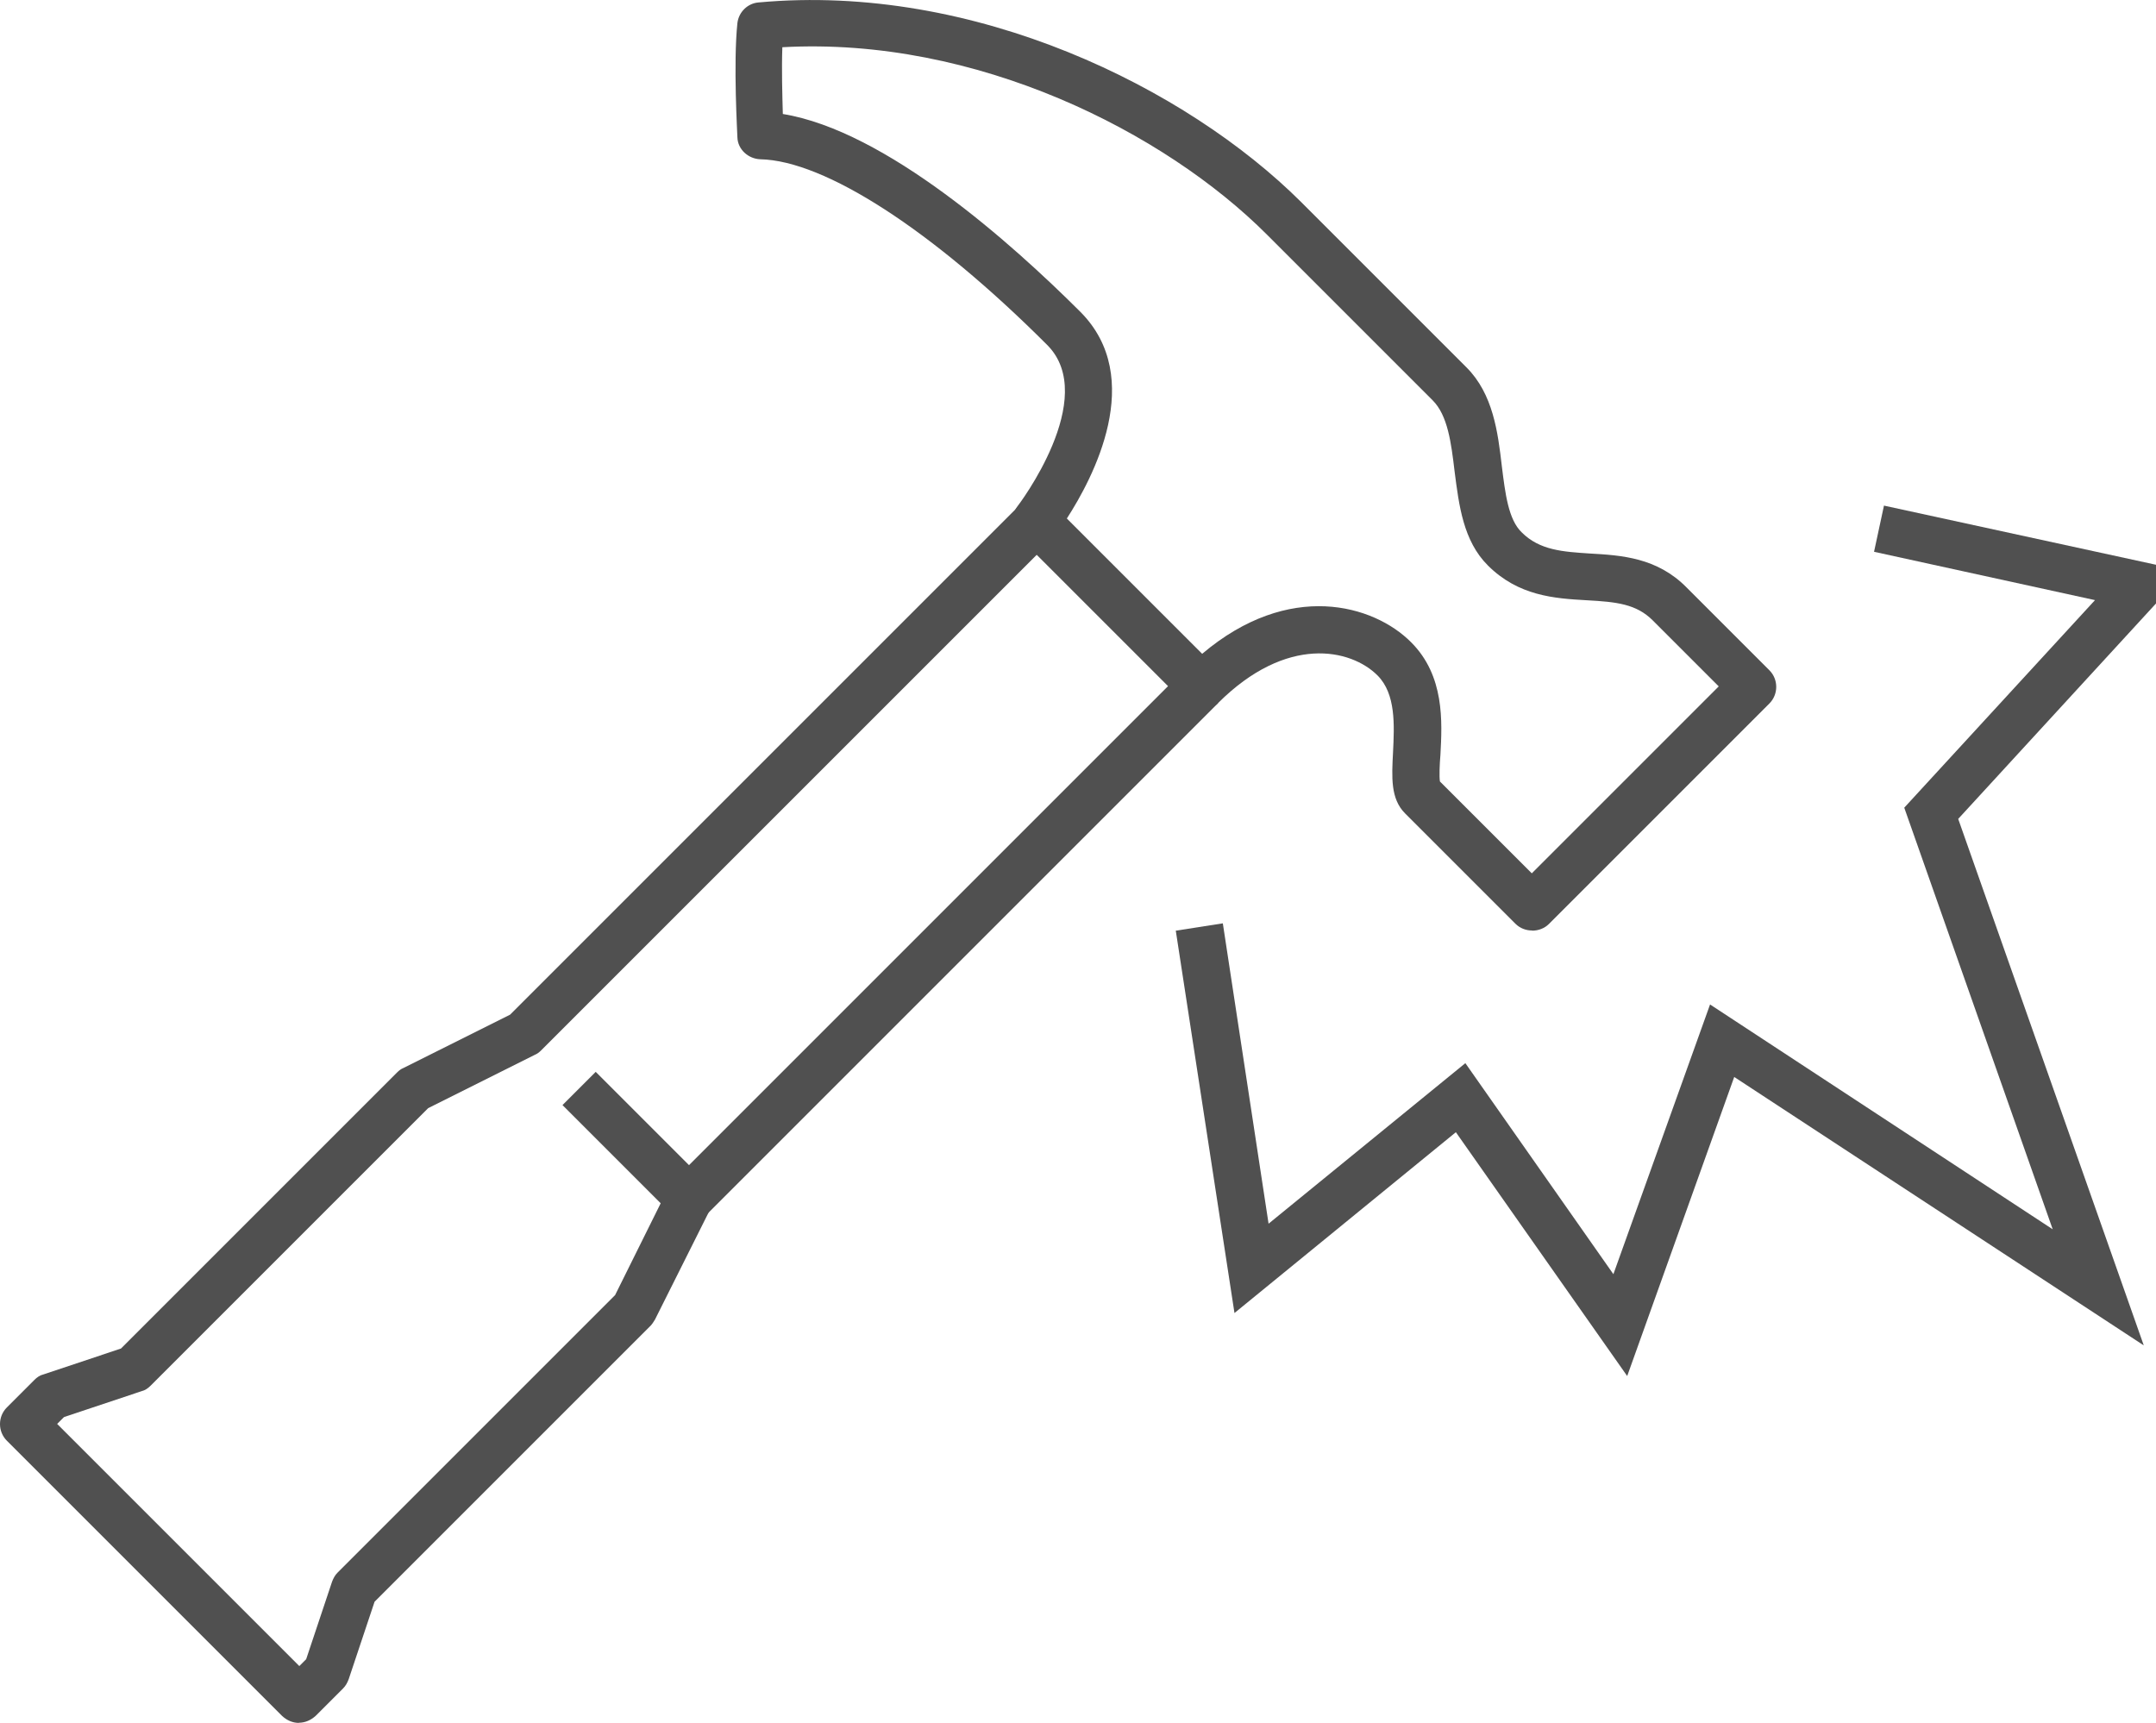
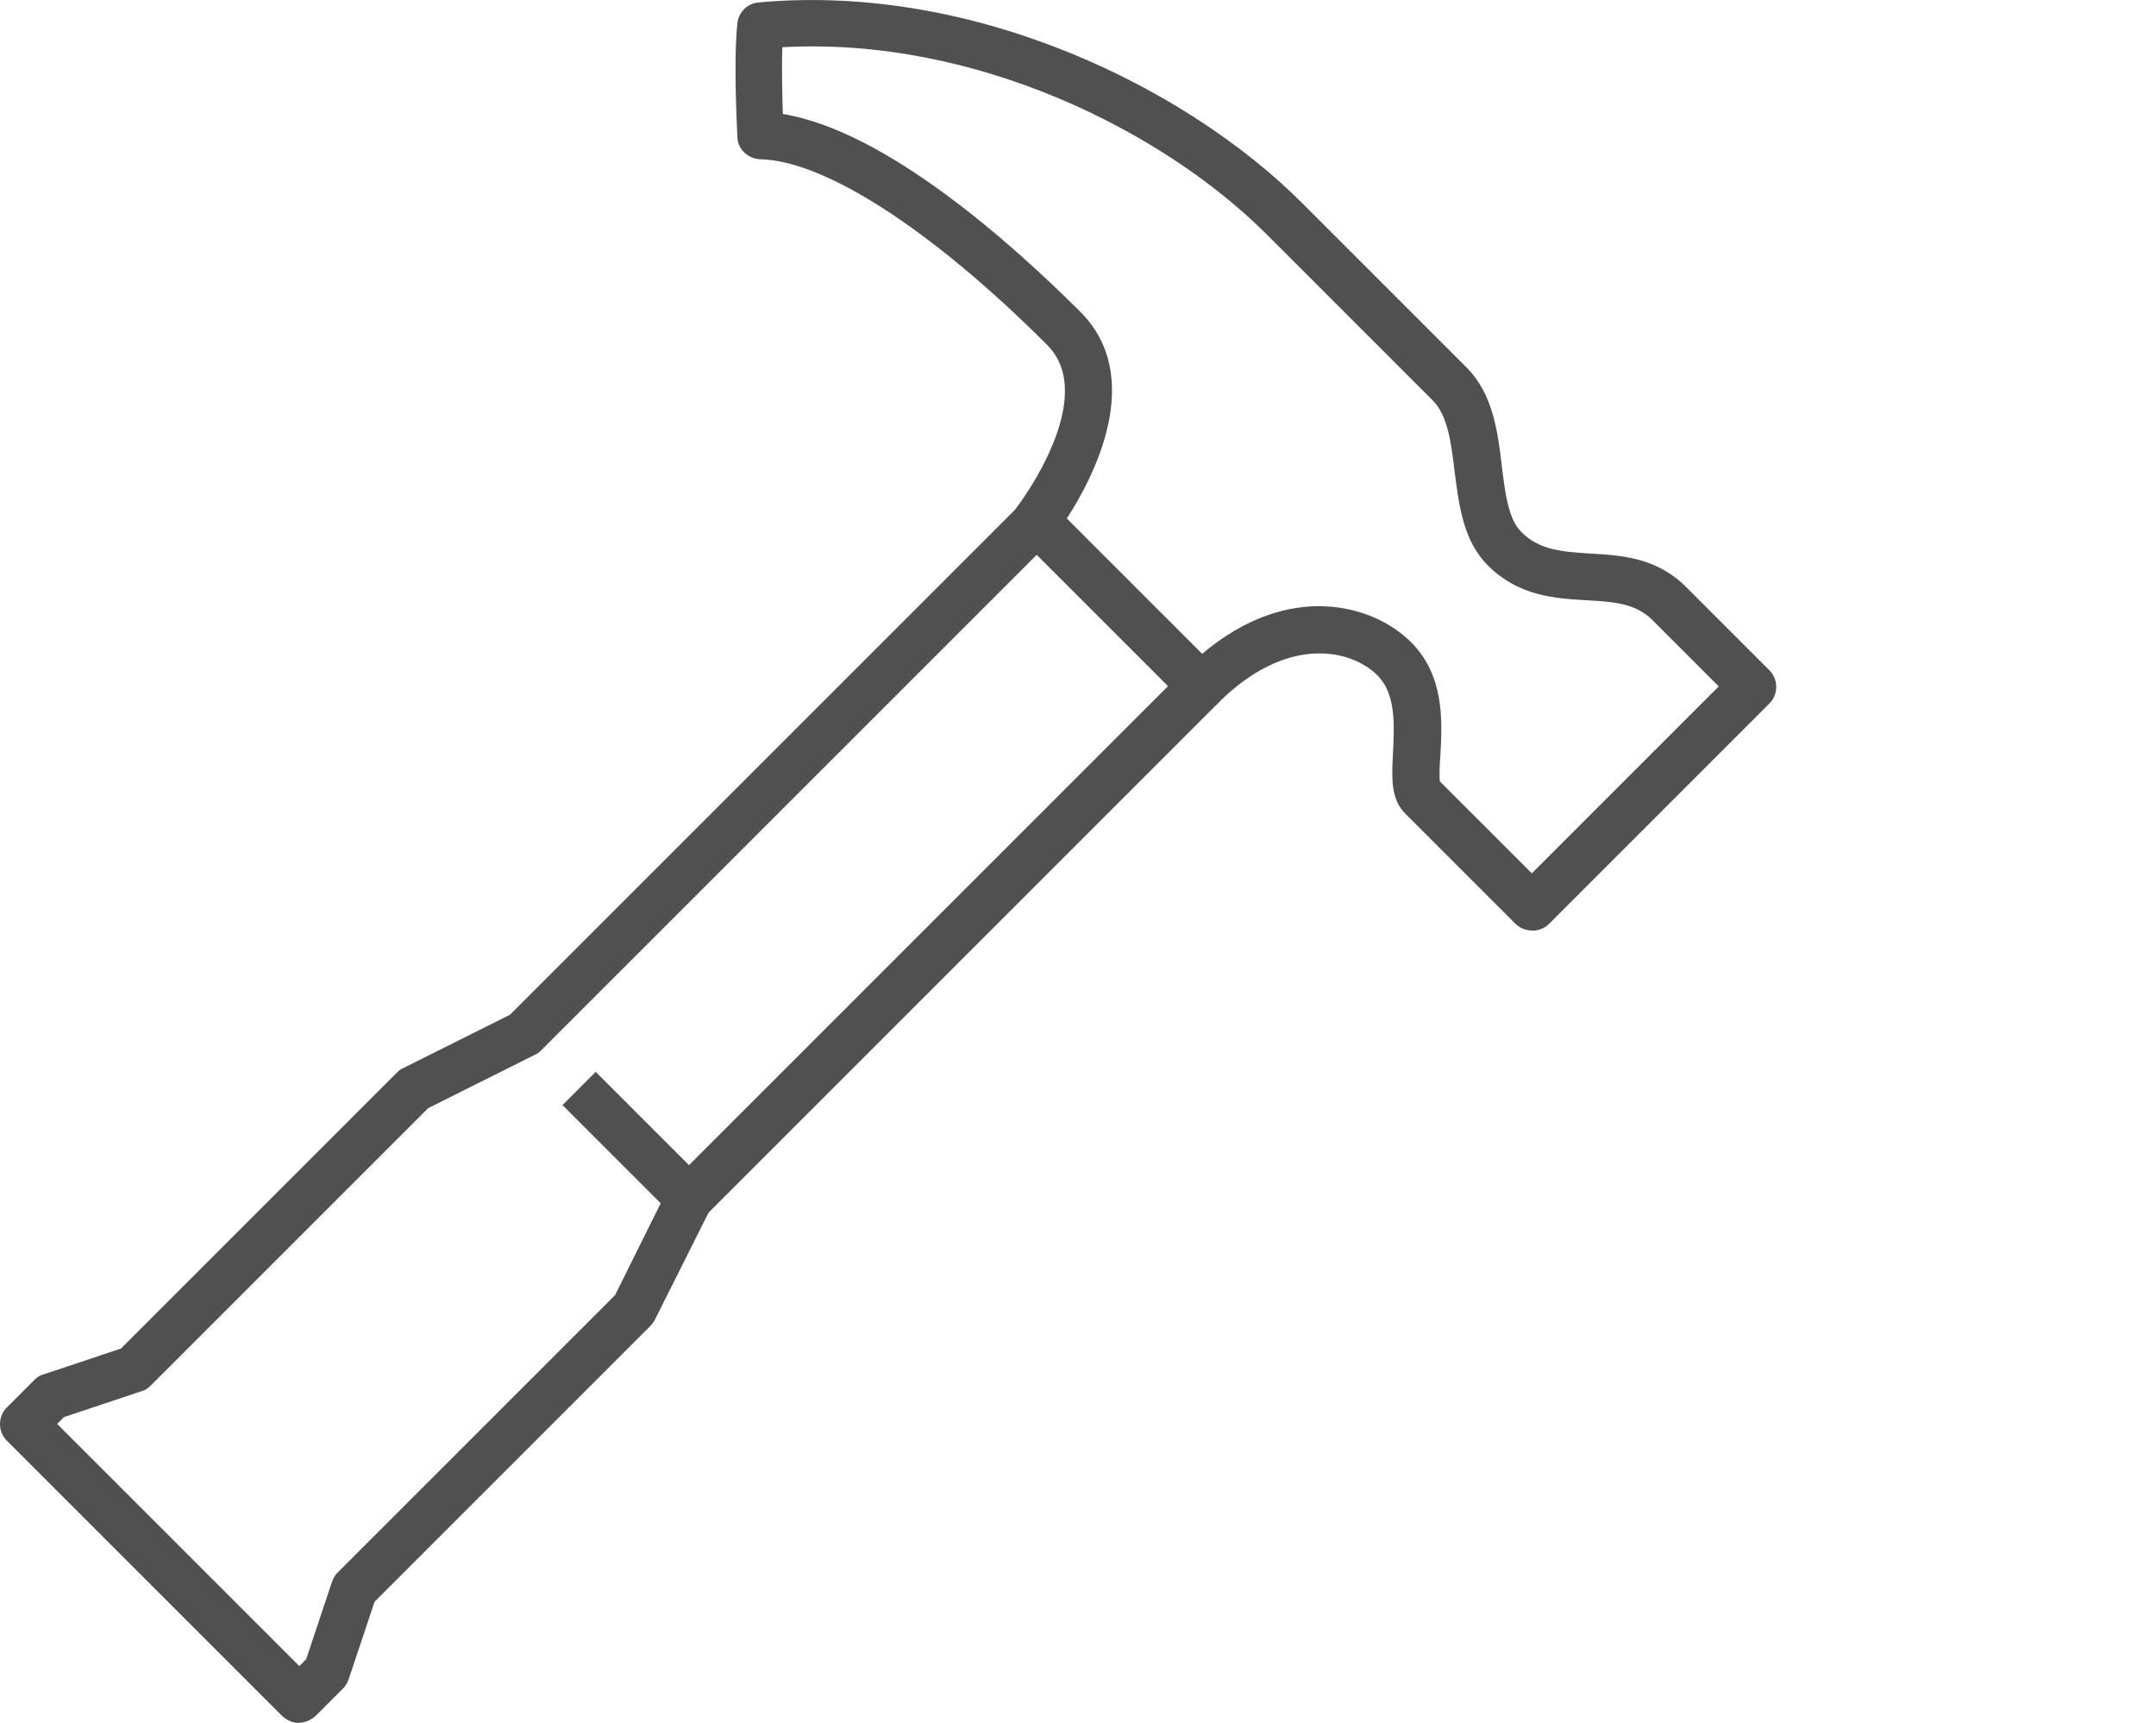
<svg xmlns="http://www.w3.org/2000/svg" xmlns:ns1="http://www.inkscape.org/namespaces/inkscape" xmlns:ns2="http://sodipodi.sourceforge.net/DTD/sodipodi-0.dtd" width="13.239mm" height="10.58mm" viewBox="0 0 13.239 10.58" version="1.1" id="svg5883" ns1:version="1.2.2 (732a01da63, 2022-12-09)" ns2:docname="golpes.svg">
  <ns2:namedview id="namedview5885" pagecolor="#ffffff" bordercolor="#000000" borderopacity="0.25" ns1:showpageshadow="2" ns1:pageopacity="0.0" ns1:pagecheckerboard="0" ns1:deskcolor="#d1d1d1" ns1:document-units="mm" showgrid="false" ns1:zoom="0.74208053" ns1:cx="396.8572" ns1:cy="562.60741" ns1:window-width="1920" ns1:window-height="991" ns1:window-x="-9" ns1:window-y="1341" ns1:window-maximized="1" ns1:current-layer="layer1" />
  <defs id="defs5880" />
  <g ns1:label="Capa 1" ns1:groupmode="layer" id="layer1">
    <rect x="-2.212" y="8.051" transform="rotate(-45)" class="st0" width="4.448" height="0.291" id="rect126" style="fill:#505050;stroke-width:0.265" />
    <path class="st0" d="m 1.836,10.58 c -0.04,0 -0.074,-0.016 -0.103,-0.042 L 0.042,8.847 c -0.056,-0.056 -0.056,-0.148 0,-0.204 l 0.169,-0.169 c 0.016,-0.016 0.034,-0.029 0.056,-0.034 l 0.476,-0.159 1.696,-1.696 c 0.011,-0.011 0.024,-0.021 0.037,-0.026 l 0.656,-0.328 3.127,-3.127 0.206,0.204 -3.143,3.143 c -0.011,0.011 -0.024,0.021 -0.037,0.026 l -0.656,0.328 -1.704,1.704 c -0.016,0.016 -0.034,0.029 -0.056,0.034 l -0.476,0.159 -0.042,0.042 1.487,1.487 0.042,-0.042 0.159,-0.476 c 0.008,-0.021 0.018,-0.04 0.034,-0.056 l 1.704,-1.704 0.28,-0.564 -0.603,-0.603 0.204,-0.204 0.677,0.677 c 0.045,0.045 0.056,0.111 0.026,0.167 l -0.339,0.677 c -0.008,0.013 -0.016,0.026 -0.026,0.037 l -1.696,1.696 -0.159,0.476 c -0.008,0.021 -0.018,0.04 -0.034,0.056 l -0.169,0.169 c -0.029,0.026 -0.064,0.042 -0.103,0.042 z" id="path128" style="fill:#505050;stroke-width:0.265" />
    <path class="st0" d="m 9.408,5.714 c -0.037,0 -0.074,-0.013 -0.103,-0.042 l -0.677,-0.677 c -0.09,-0.09 -0.082,-0.222 -0.074,-0.376 0.008,-0.167 0.018,-0.357 -0.095,-0.471 -0.164,-0.164 -0.558,-0.251 -0.979,0.169 -0.056,0.056 -0.148,0.056 -0.204,0 l -1.016,-1.016 c -0.05,-0.05 -0.056,-0.135 -0.013,-0.191 0.005,-0.005 0.508,-0.667 0.183,-0.992 -0.706,-0.706 -1.365,-1.132 -1.762,-1.14 -0.074,-0.003 -0.138,-0.061 -0.14,-0.135 0,-0.018 -0.026,-0.455 0,-0.701 0.008,-0.069 0.064,-0.122 0.13,-0.127 1.328,-0.122 2.63,0.527 3.331,1.225 l 1.016,1.016 c 0.164,0.164 0.193,0.4 0.217,0.606 0.021,0.169 0.04,0.328 0.122,0.407 0.111,0.111 0.254,0.119 0.418,0.13 0.193,0.011 0.413,0.024 0.595,0.209 l 0.508,0.508 c 0.056,0.056 0.056,0.148 0,0.204 l -1.355,1.355 c -0.026,0.026 -0.064,0.04 -0.101,0.04 z m -0.566,-0.915 0.564,0.564 1.148,-1.148 -0.405,-0.405 c -0.101,-0.101 -0.222,-0.114 -0.407,-0.124 -0.196,-0.011 -0.418,-0.026 -0.606,-0.214 -0.151,-0.151 -0.177,-0.368 -0.204,-0.577 -0.021,-0.177 -0.042,-0.344 -0.135,-0.437 l -1.016,-1.016 C 7.151,0.811 5.995,0.224 4.804,0.29 c -0.005,0.138 0,0.299 0.003,0.41 0.632,0.103 1.405,0.794 1.826,1.214 0.407,0.407 0.077,1.024 -0.082,1.27 l 0.831,0.831 c 0.534,-0.452 1.053,-0.302 1.283,-0.071 0.206,0.206 0.191,0.487 0.18,0.691 -0.005,0.058 -0.008,0.135 -0.003,0.164 z" id="path130" style="fill:#505050;stroke-width:0.265" />
-     <polygon class="st0" points="430.51,323.69 434.93,318.88 429.81,317.76 430.04,316.69 437.03,318.21 431.76,323.95 436.06,336.15 426.57,329.93 424.09,336.86 420.12,331.21 414.99,335.4 413.63,326.54 414.72,326.37 415.78,333.33 420.34,329.61 423.77,334.5 426.01,328.25 433.95,333.46 " id="polygon132" style="fill:#505050" transform="matrix(0.265,0,0,0.265,-102.392,-80.818)" />
  </g>
</svg>